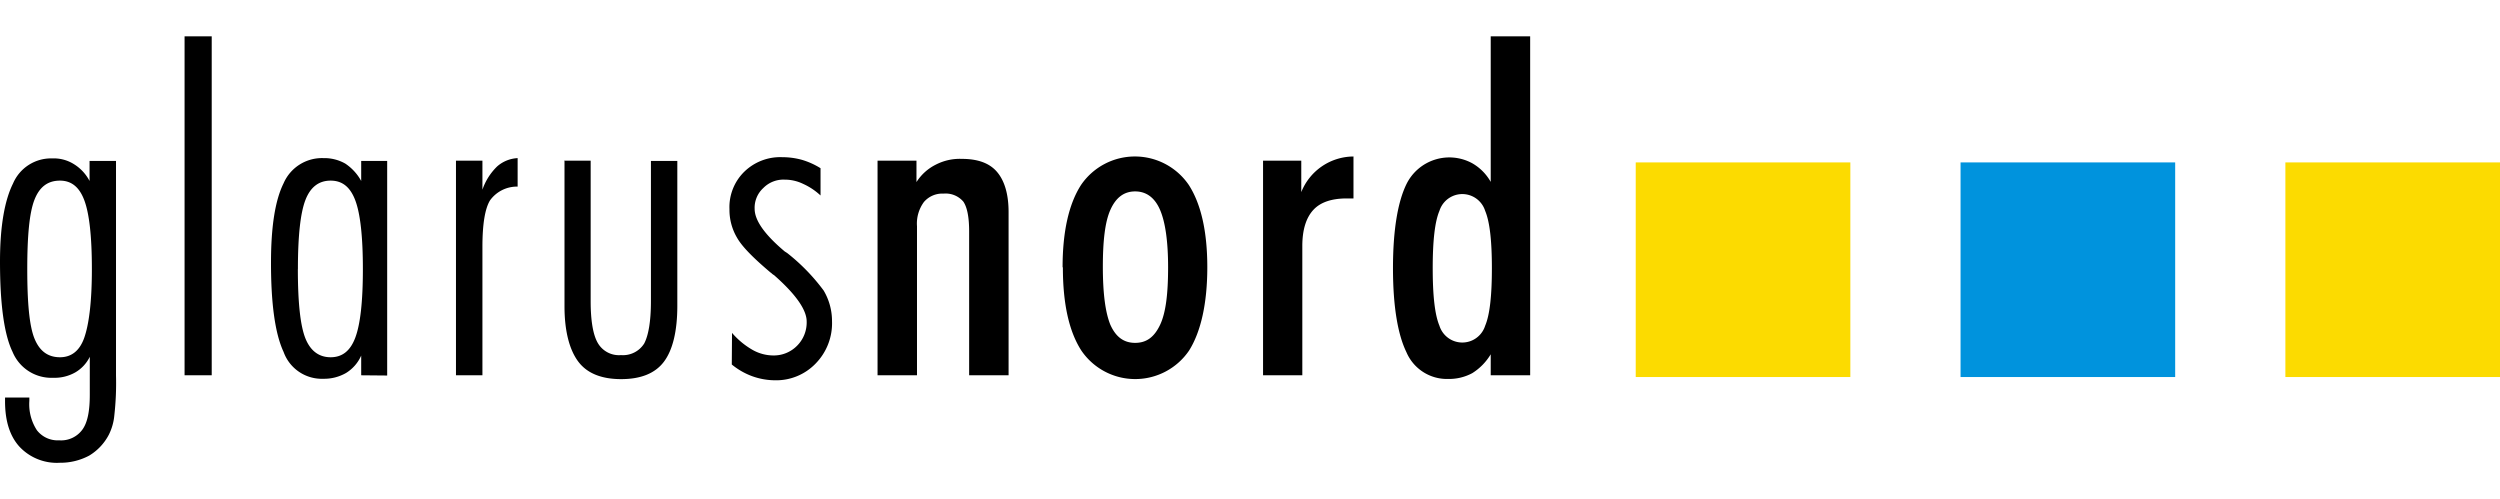
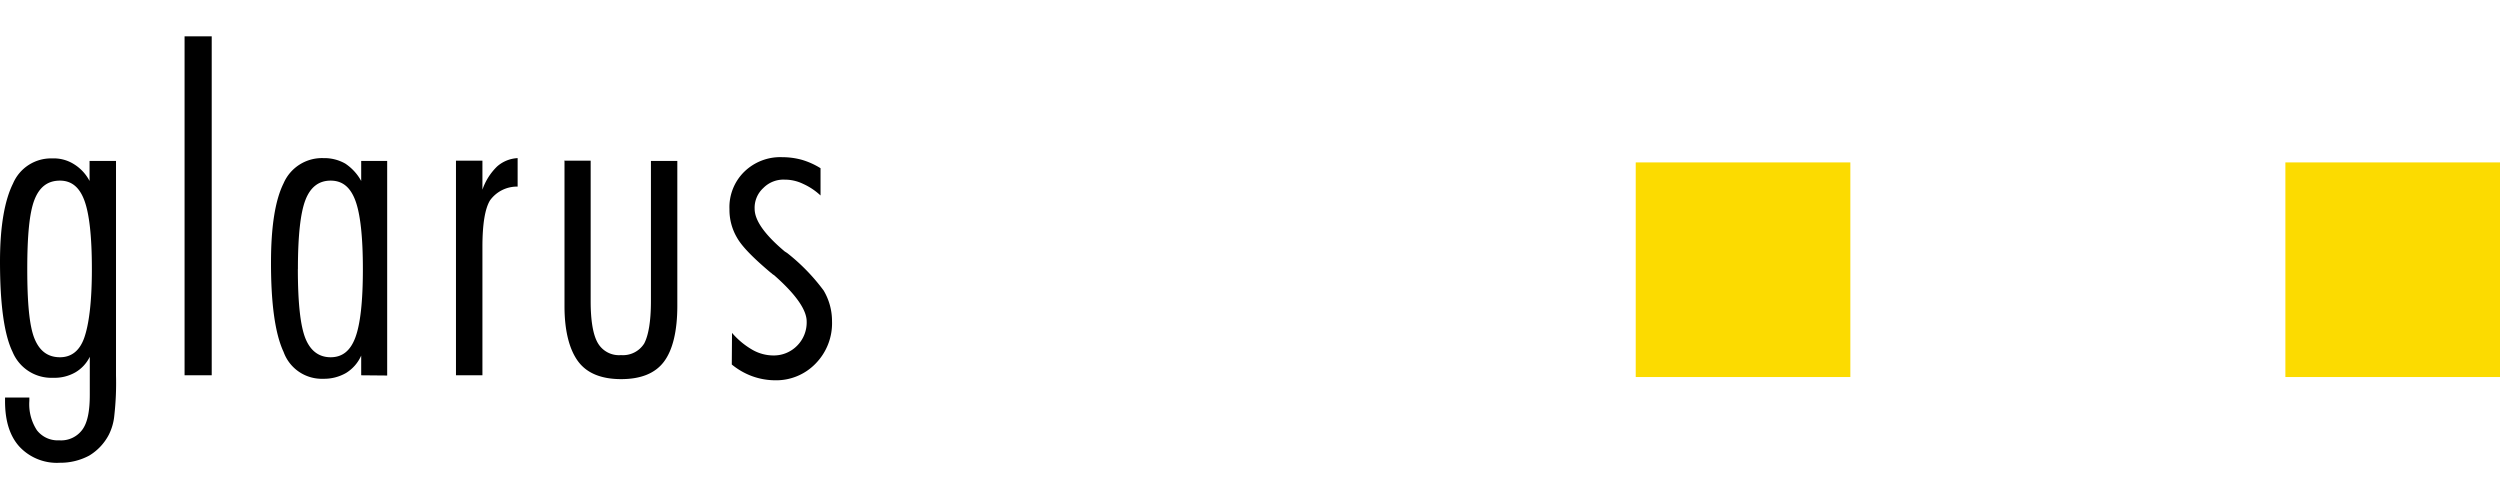
<svg xmlns="http://www.w3.org/2000/svg" id="Ebene_1" data-name="Ebene 1" width="431" height="86" viewBox="0 0 431 86">
  <defs>
    <style>.cls-1{fill:#fcdb00;}.cls-2{fill:#0093dd;}</style>
  </defs>
  <title>logo-glarus-nord</title>
-   <path d="M151.29,64.7v-37H158v3.69a8.37,8.37,0,0,1,3.32-3,9,9,0,0,1,4.49-1c2.75,0,4.77.72,6.07,2.24s2,3.83,2,6.94V64.7h-6.8V39.89c0-2.53-.36-4.19-1-5.13a4,4,0,0,0-3.4-1.38,4.16,4.16,0,0,0-3.4,1.45A6.28,6.28,0,0,0,158.09,39V64.7ZM190.13,46q0,6.83,1.3,10c.94,2.09,2.31,3.11,4.27,3.11S199,58.11,200,56s1.38-5.43,1.38-9.91S200.9,38.3,200,36.2,197.65,33,195.7,33s-3.33,1.08-4.27,3.18-1.3,5.43-1.3,9.84Zm-6.94.07c0-6.15,1.08-10.92,3.18-14.18a11.24,11.24,0,0,1,18.58,0c2.1,3.26,3.19,8,3.19,14.18S207.05,57.17,205,60.43a11.23,11.23,0,0,1-18.58,0c-2.1-3.26-3.18-8-3.18-14.32ZM217.75,64.7v-37h6.59v5.42a9.74,9.74,0,0,1,9-6.14v7.23h-1.15c-2.61,0-4.56.65-5.79,2s-1.88,3.4-1.88,6.22V64.7ZM247,46.25c0,4.71.36,8,1.16,9.91a4.13,4.13,0,0,0,7.88,0c.8-1.88,1.16-5.2,1.16-9.91s-.36-8-1.16-9.9a4.13,4.13,0,0,0-7.88,0c-.8,1.88-1.16,5.2-1.16,9.9ZM257,64.7V61.08a9.71,9.71,0,0,1-3.18,3.25,8.39,8.39,0,0,1-4.12,1,7.59,7.59,0,0,1-7.24-4.63c-1.51-3.11-2.31-8-2.31-14.47s.8-11.35,2.31-14.46a8.24,8.24,0,0,1,11.36-3.62A8.45,8.45,0,0,1,257,31.36V6.26h6.8V64.7Z" />
  <path d="M4.7,46.4c0,5.78.36,9.76,1.23,11.93s2.31,3.26,4.41,3.26c1.95,0,3.4-1.09,4.2-3.4s1.3-6.15,1.3-11.79-.44-9.55-1.3-11.86-2.25-3.4-4.2-3.4c-2.1,0-3.54,1.08-4.41,3.33S4.7,40.69,4.7,46.4ZM.87,68.53H5.06v.58a8.19,8.19,0,0,0,1.3,5.06,4.52,4.52,0,0,0,3.84,1.74A4.53,4.53,0,0,0,14.25,74c.86-1.23,1.23-3.19,1.23-5.94V61.51A6.35,6.35,0,0,1,13,64.19a7.22,7.22,0,0,1-3.84.94,7.24,7.24,0,0,1-7-4.48C.72,57.68,0,52.47,0,45.1,0,39,.8,34.54,2.24,31.65A7.12,7.12,0,0,1,9,27.31a6.53,6.53,0,0,1,3.76,1,7.45,7.45,0,0,1,2.68,2.89V27.74H20v37a50,50,0,0,1-.29,6.87,9.29,9.29,0,0,1-.94,3.32,9.1,9.1,0,0,1-3.4,3.62,10.52,10.52,0,0,1-5.06,1.23,8.82,8.82,0,0,1-7-2.82C1.66,75.11.87,72.51.87,69.18v-.65Zm31-62.27h4.63V64.7H31.82V6.26ZM51.35,46.4q0,8.67,1.3,11.93C53.52,60.5,55,61.59,57,61.59s3.4-1.09,4.26-3.4S62.56,52,62.56,46.4s-.44-9.55-1.31-11.86S59,31.14,57,31.14s-3.47,1.08-4.34,3.33-1.3,6.22-1.3,11.93ZM62.27,64.7V61.3a6.67,6.67,0,0,1-2.61,3,7.55,7.55,0,0,1-3.9,1,7,7,0,0,1-6.87-4.63q-2.18-4.66-2.17-15.41,0-9.31,2.17-13.66a7.21,7.21,0,0,1,6.87-4.34,7.3,7.3,0,0,1,3.76.94,8.5,8.5,0,0,1,2.75,3V27.74h4.48v37Zm16.34-37h4.56v5a10.19,10.19,0,0,1,2.53-4,5.77,5.77,0,0,1,3.54-1.44v4.91a5.73,5.73,0,0,0-4.77,2.39c-.87,1.45-1.3,4.12-1.3,8V64.7H78.61v-37Zm18.66,0h4.56V51.9c0,3.47.43,5.85,1.23,7.23a4.21,4.21,0,0,0,4,2.09,4.32,4.32,0,0,0,4-2c.72-1.37,1.16-3.76,1.16-7.3V27.74h4.55v25c0,4.34-.79,7.6-2.31,9.62s-4,3-7.38,3-5.86-1-7.37-3-2.39-5.21-2.39-9.55v-25ZM126.2,57.39a13.47,13.47,0,0,0,3.47,2.89,7.32,7.32,0,0,0,3.61,1,5.62,5.62,0,0,0,4.13-1.67,5.67,5.67,0,0,0,1.66-4.19c0-2-1.88-4.7-5.64-8-.29-.14-.43-.36-.58-.43-3-2.53-4.92-4.48-5.78-6a9.43,9.43,0,0,1-1.31-4.92,8.54,8.54,0,0,1,2.53-6.44,8.87,8.87,0,0,1,6.59-2.53,12.66,12.66,0,0,1,3.32.44A12.91,12.91,0,0,1,141.46,29v4.7a11,11,0,0,0-3-2,7.23,7.23,0,0,0-3.18-.73,4.86,4.86,0,0,0-3.69,1.45A4.61,4.61,0,0,0,130.1,36q0,3,5.21,7.37c.14.07.22.15.36.22A33.81,33.81,0,0,1,142,50.09a10.34,10.34,0,0,1,1.44,5.28,9.92,9.92,0,0,1-2.82,7.3,9.45,9.45,0,0,1-7.09,2.89,11.78,11.78,0,0,1-3.9-.72,12.07,12.07,0,0,1-3.47-2Z" />
  <rect class="cls-1" x="282" y="28" width="37" height="37" />
-   <rect class="cls-2" x="338" y="28" width="37" height="37" />
  <rect class="cls-1" x="394" y="28" width="37" height="37" />
</svg>